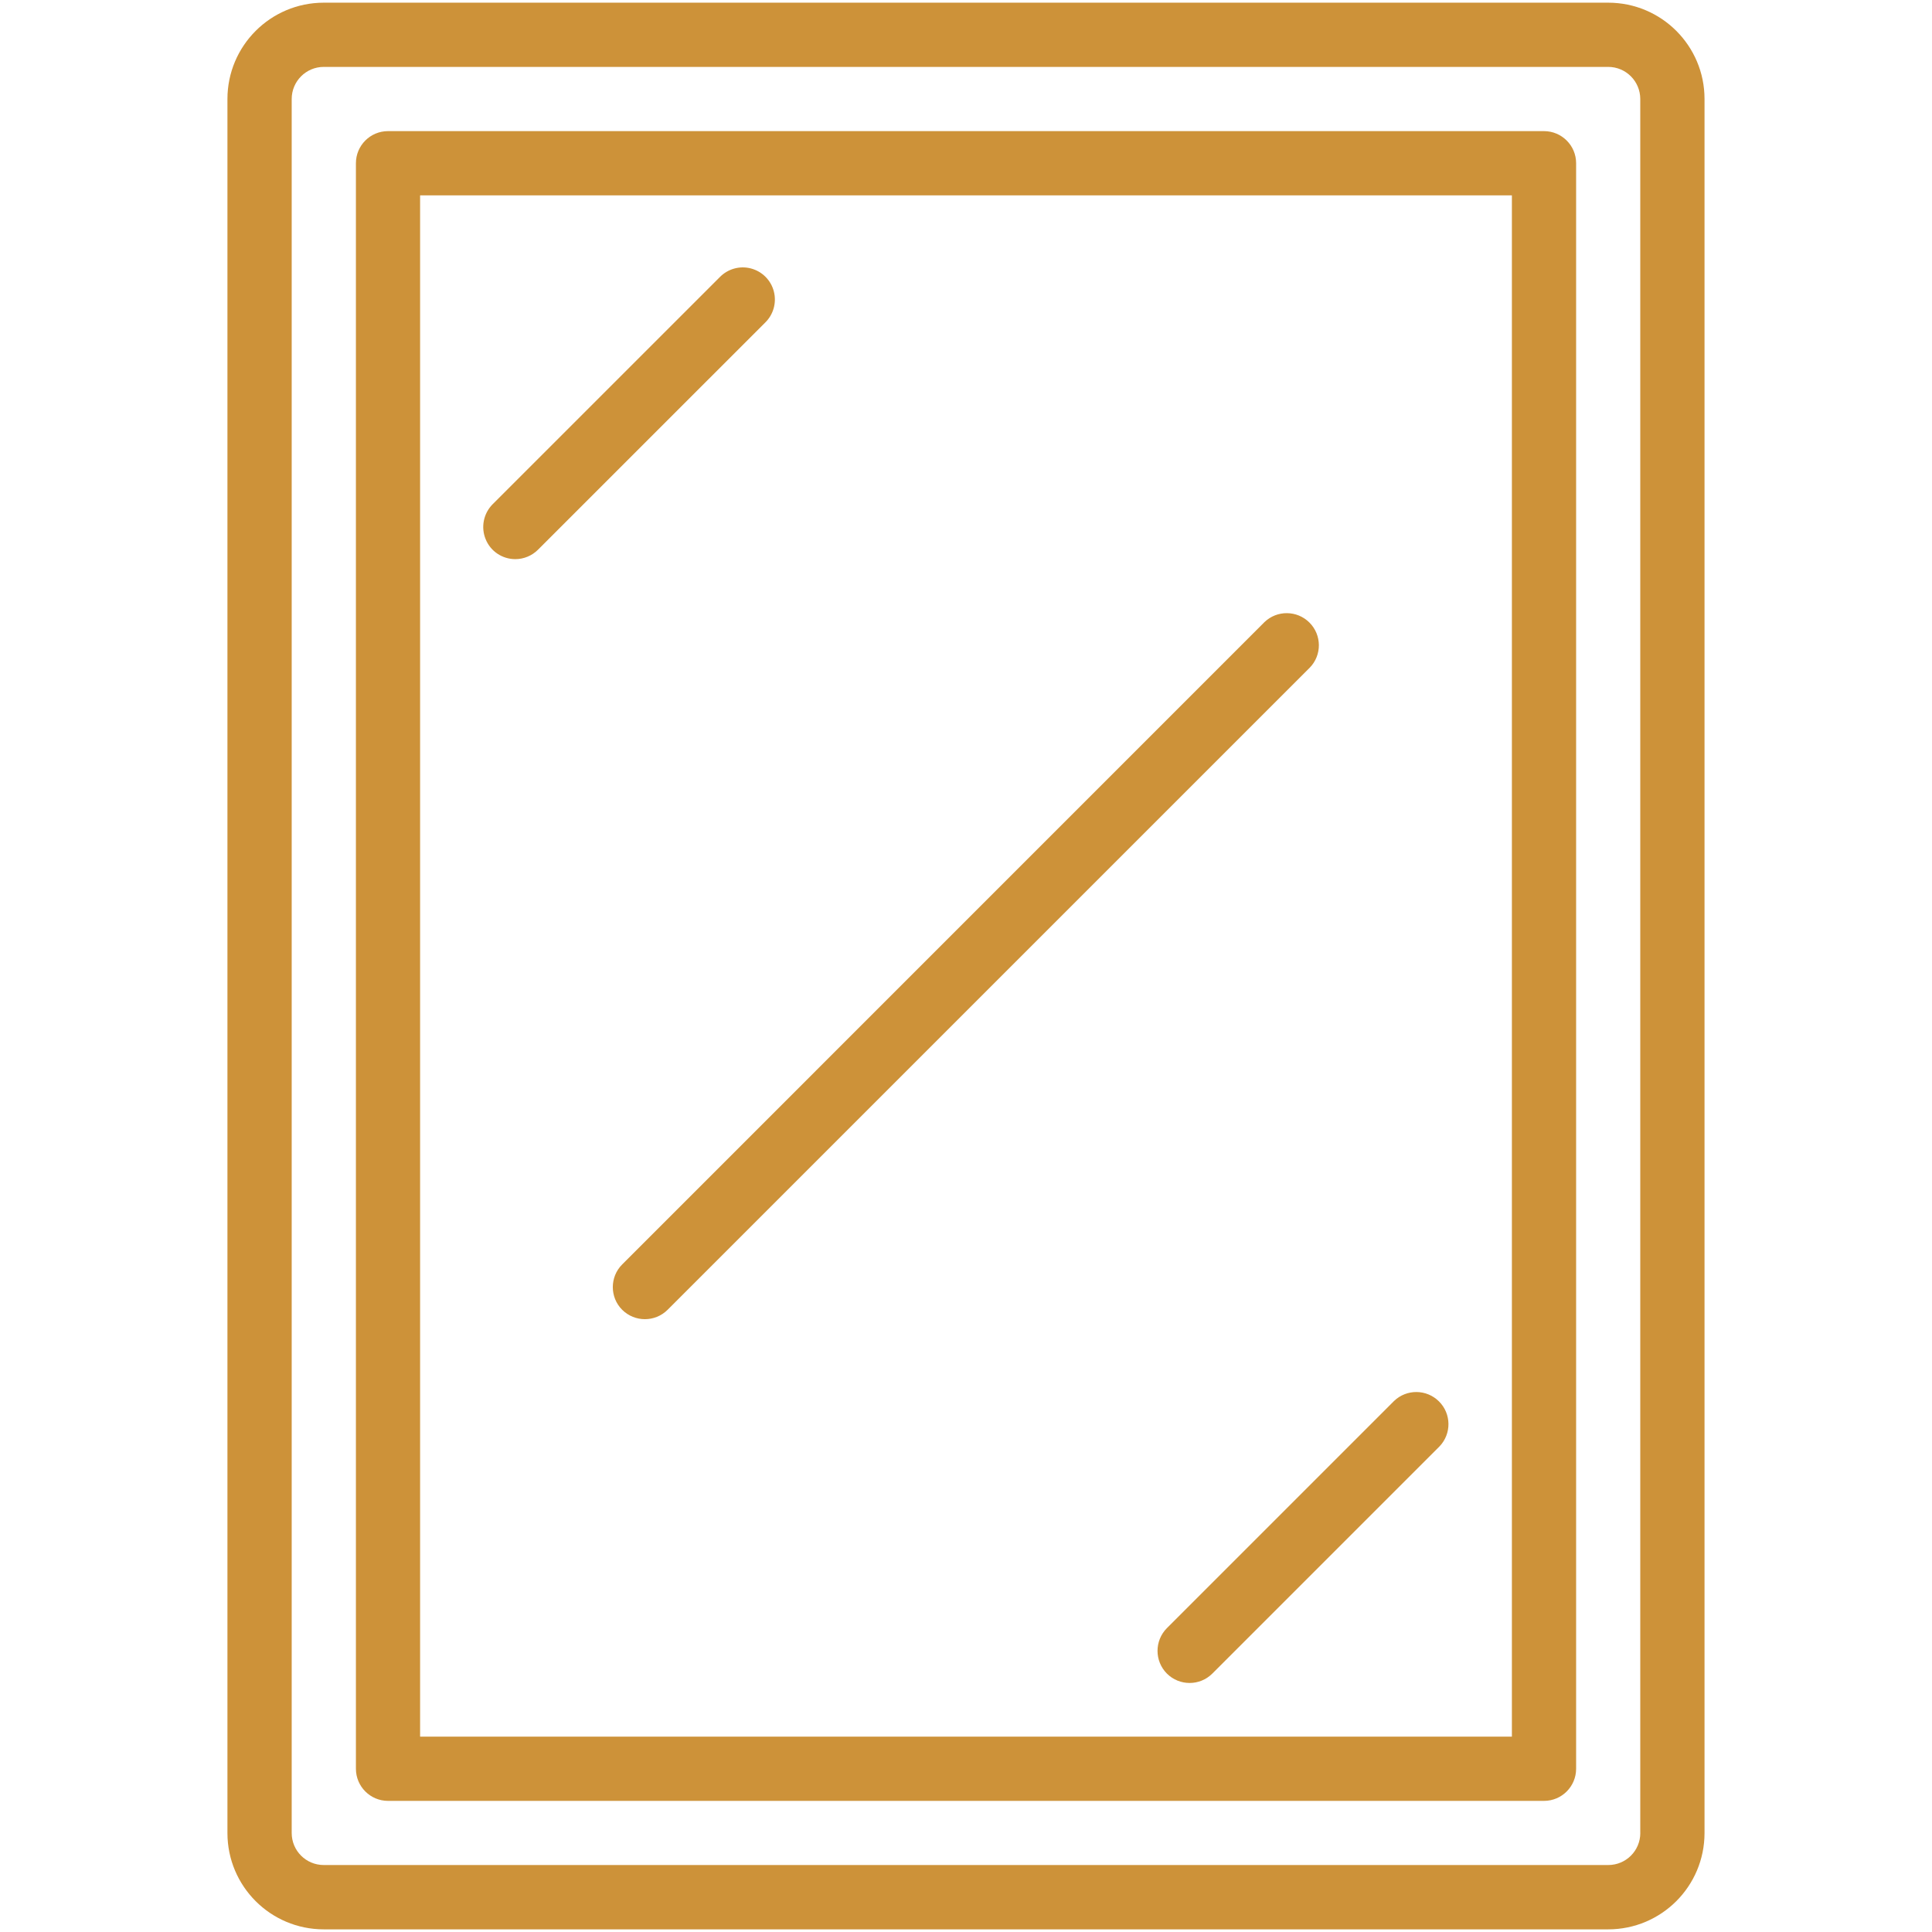
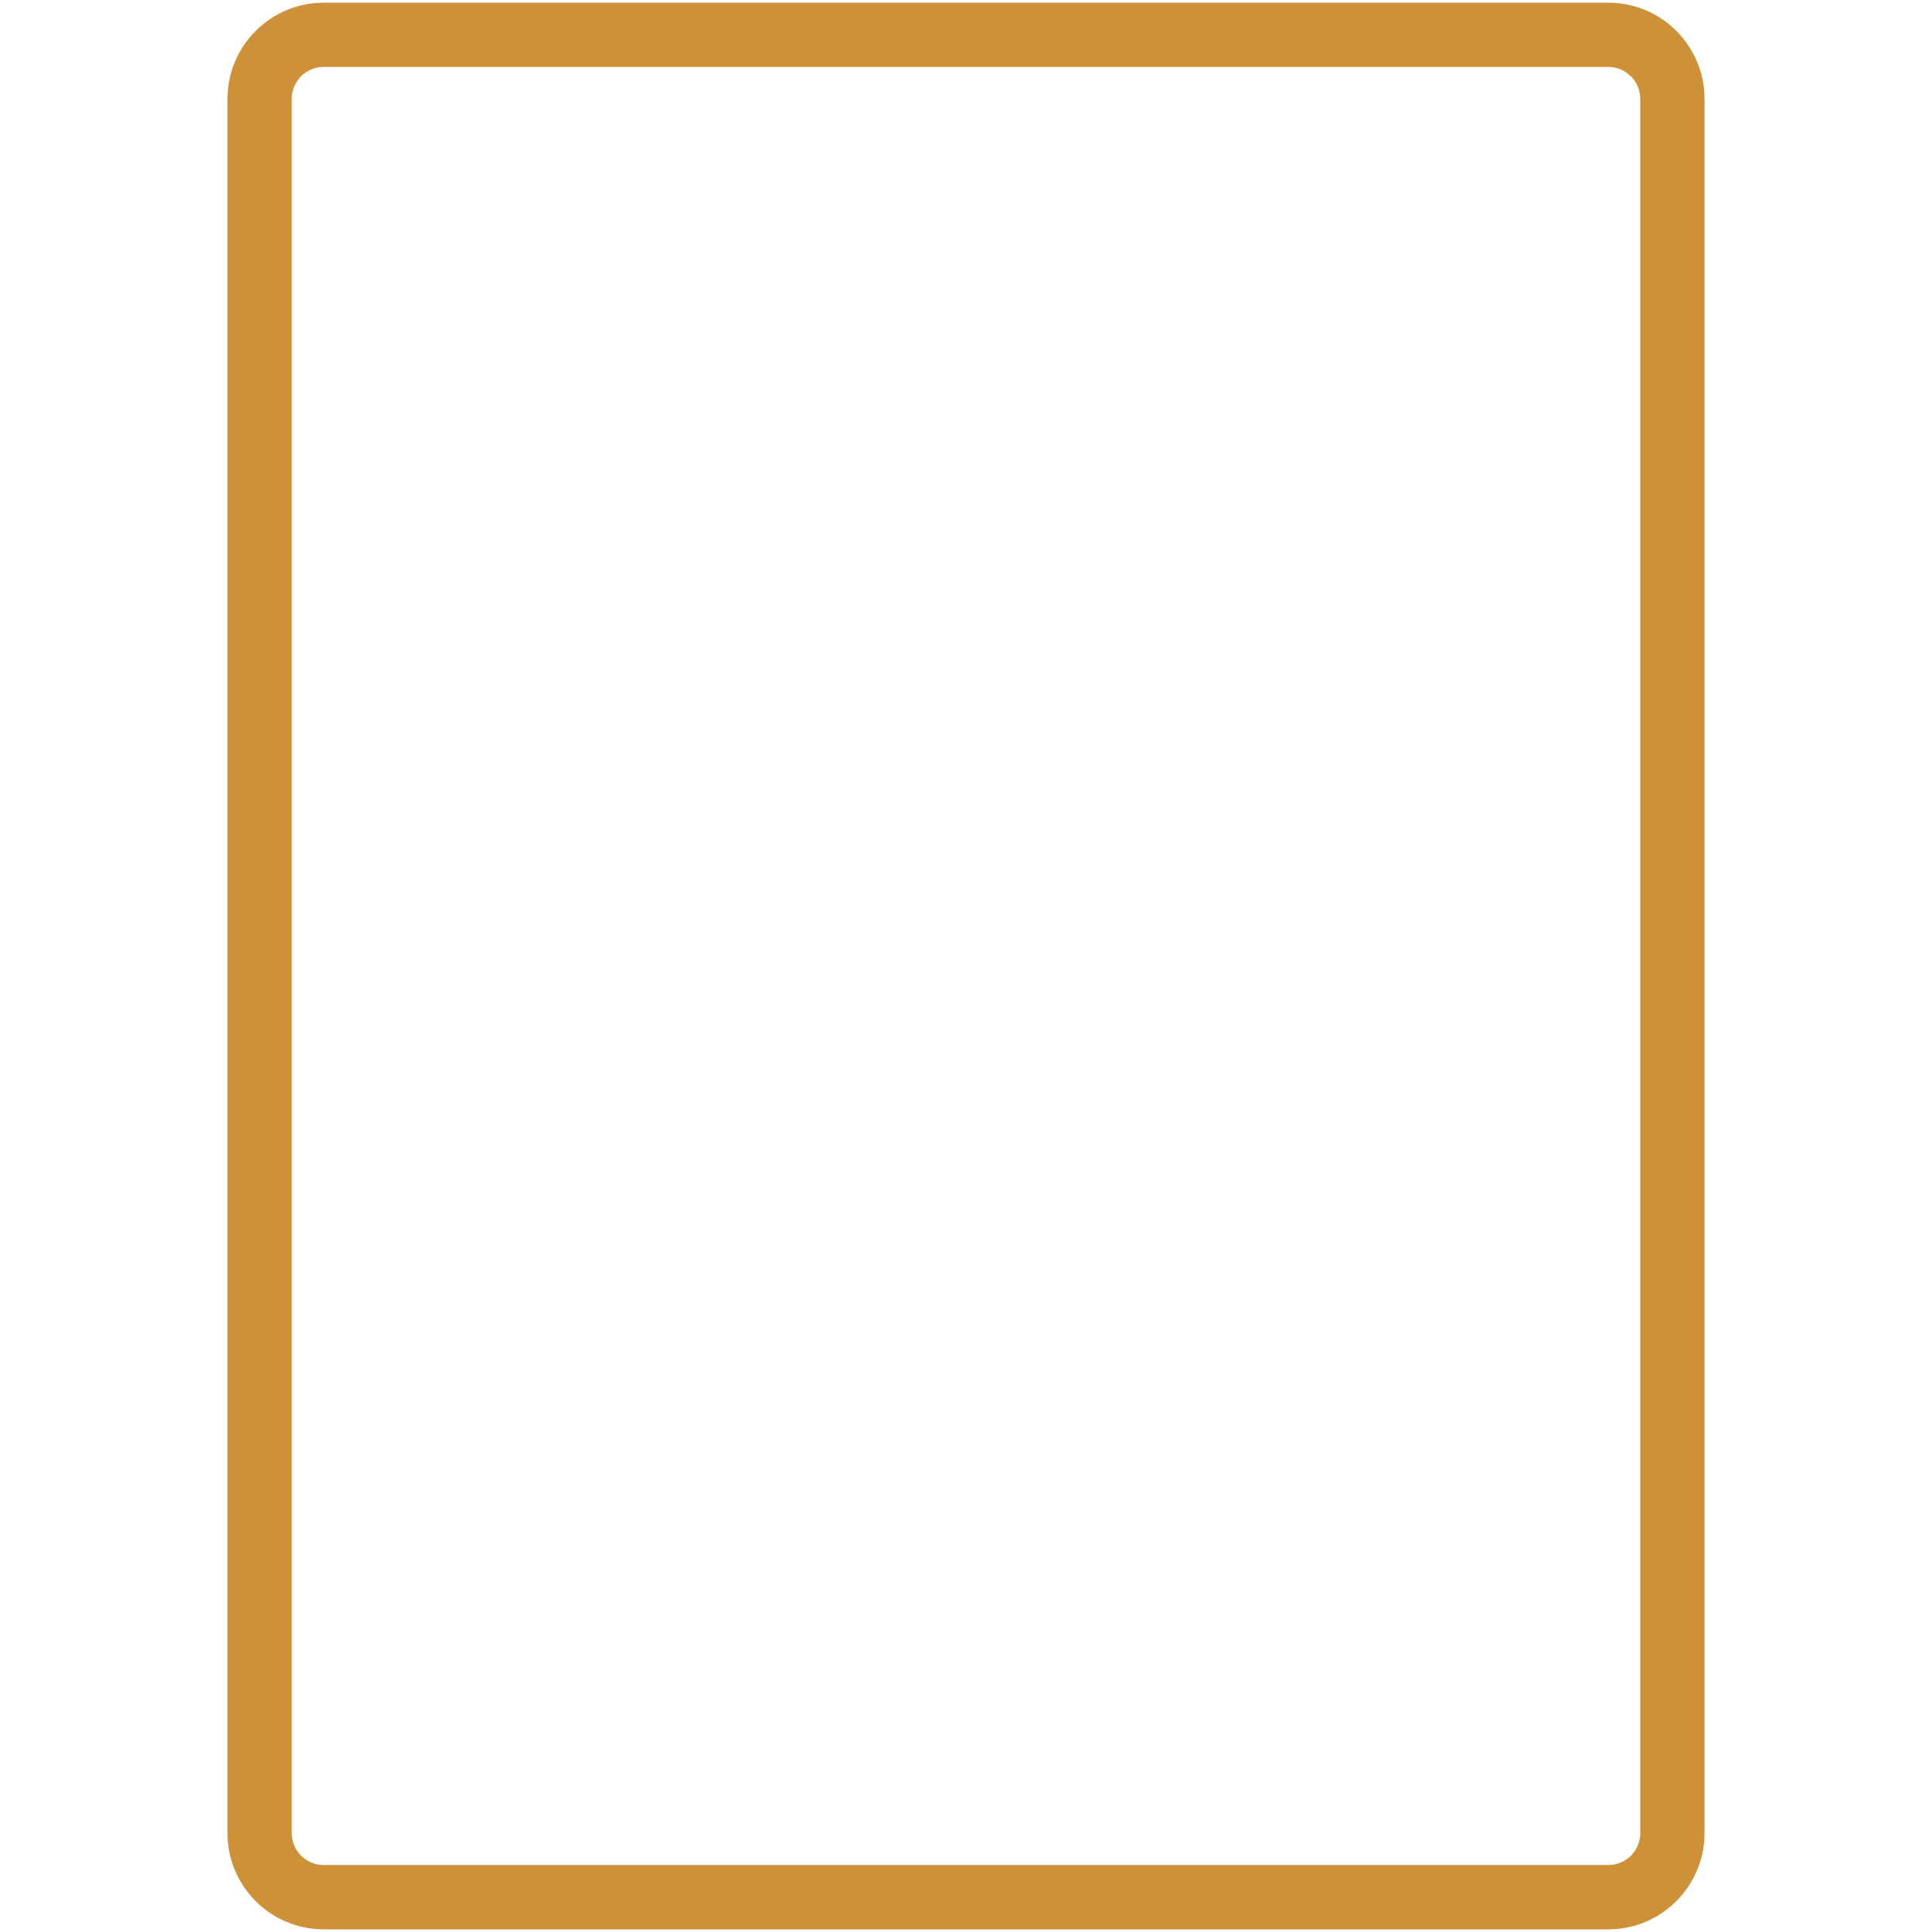
<svg xmlns="http://www.w3.org/2000/svg" version="1.1" id="Layer_1" x="0px" y="0px" width="54px" height="54px" viewBox="0 0 54 54" enable-background="new 0 0 54 54" xml:space="preserve">
  <g>
    <path fill="#CD9239" d="M44.95,0.075H9.049c-1.487,0-2.692,1.206-2.692,2.693v48.465c0,1.488,1.205,2.693,2.692,2.693H44.95   c1.487,0,2.692-1.205,2.692-2.693V2.768C47.643,1.281,46.438,0.075,44.95,0.075z M45.847,51.232c0,0.496-0.4,0.896-0.896,0.896   H9.049c-0.496,0-0.896-0.4-0.896-0.896V2.768c0-0.496,0.401-0.898,0.896-0.898H44.95c0.496,0,0.896,0.403,0.896,0.898V51.232z" />
-     <path fill="#CD9239" d="M43.155,3.665H10.845c-0.496,0-0.897,0.402-0.897,0.897v44.875c0,0.496,0.402,0.898,0.897,0.898h32.311   c0.495,0,0.897-0.402,0.897-0.898V4.562C44.053,4.066,43.65,3.665,43.155,3.665z M42.258,48.539H11.742V5.46h30.516V48.539z" />
-     <path fill="#CD9239" d="M14.403,15.628c0.237,0,0.466-0.095,0.634-0.263l6.348-6.347c0.232-0.225,0.326-0.559,0.244-0.873   c-0.081-0.314-0.326-0.559-0.641-0.642c-0.313-0.082-0.646,0.012-0.872,0.245l-6.348,6.347c-0.255,0.258-0.332,0.644-0.193,0.978   C13.712,15.41,14.04,15.628,14.403,15.628z" />
-     <path fill="#CD9239" d="M32.615,46.777c0.351,0.35,0.919,0.35,1.27,0l6.348-6.348c0.34-0.352,0.335-0.912-0.012-1.258   c-0.346-0.346-0.906-0.352-1.258-0.012l-6.348,6.348C32.266,45.859,32.266,46.426,32.615,46.777z" />
-     <path fill="#CD9239" d="M17.39,36.609c0.352,0.35,0.919,0.35,1.27,0l17.951-17.95c0.34-0.352,0.335-0.912-0.012-1.258   c-0.346-0.346-0.906-0.351-1.258-0.012L17.39,35.342C17.041,35.691,17.041,36.26,17.39,36.609z" />
  </g>
</svg>